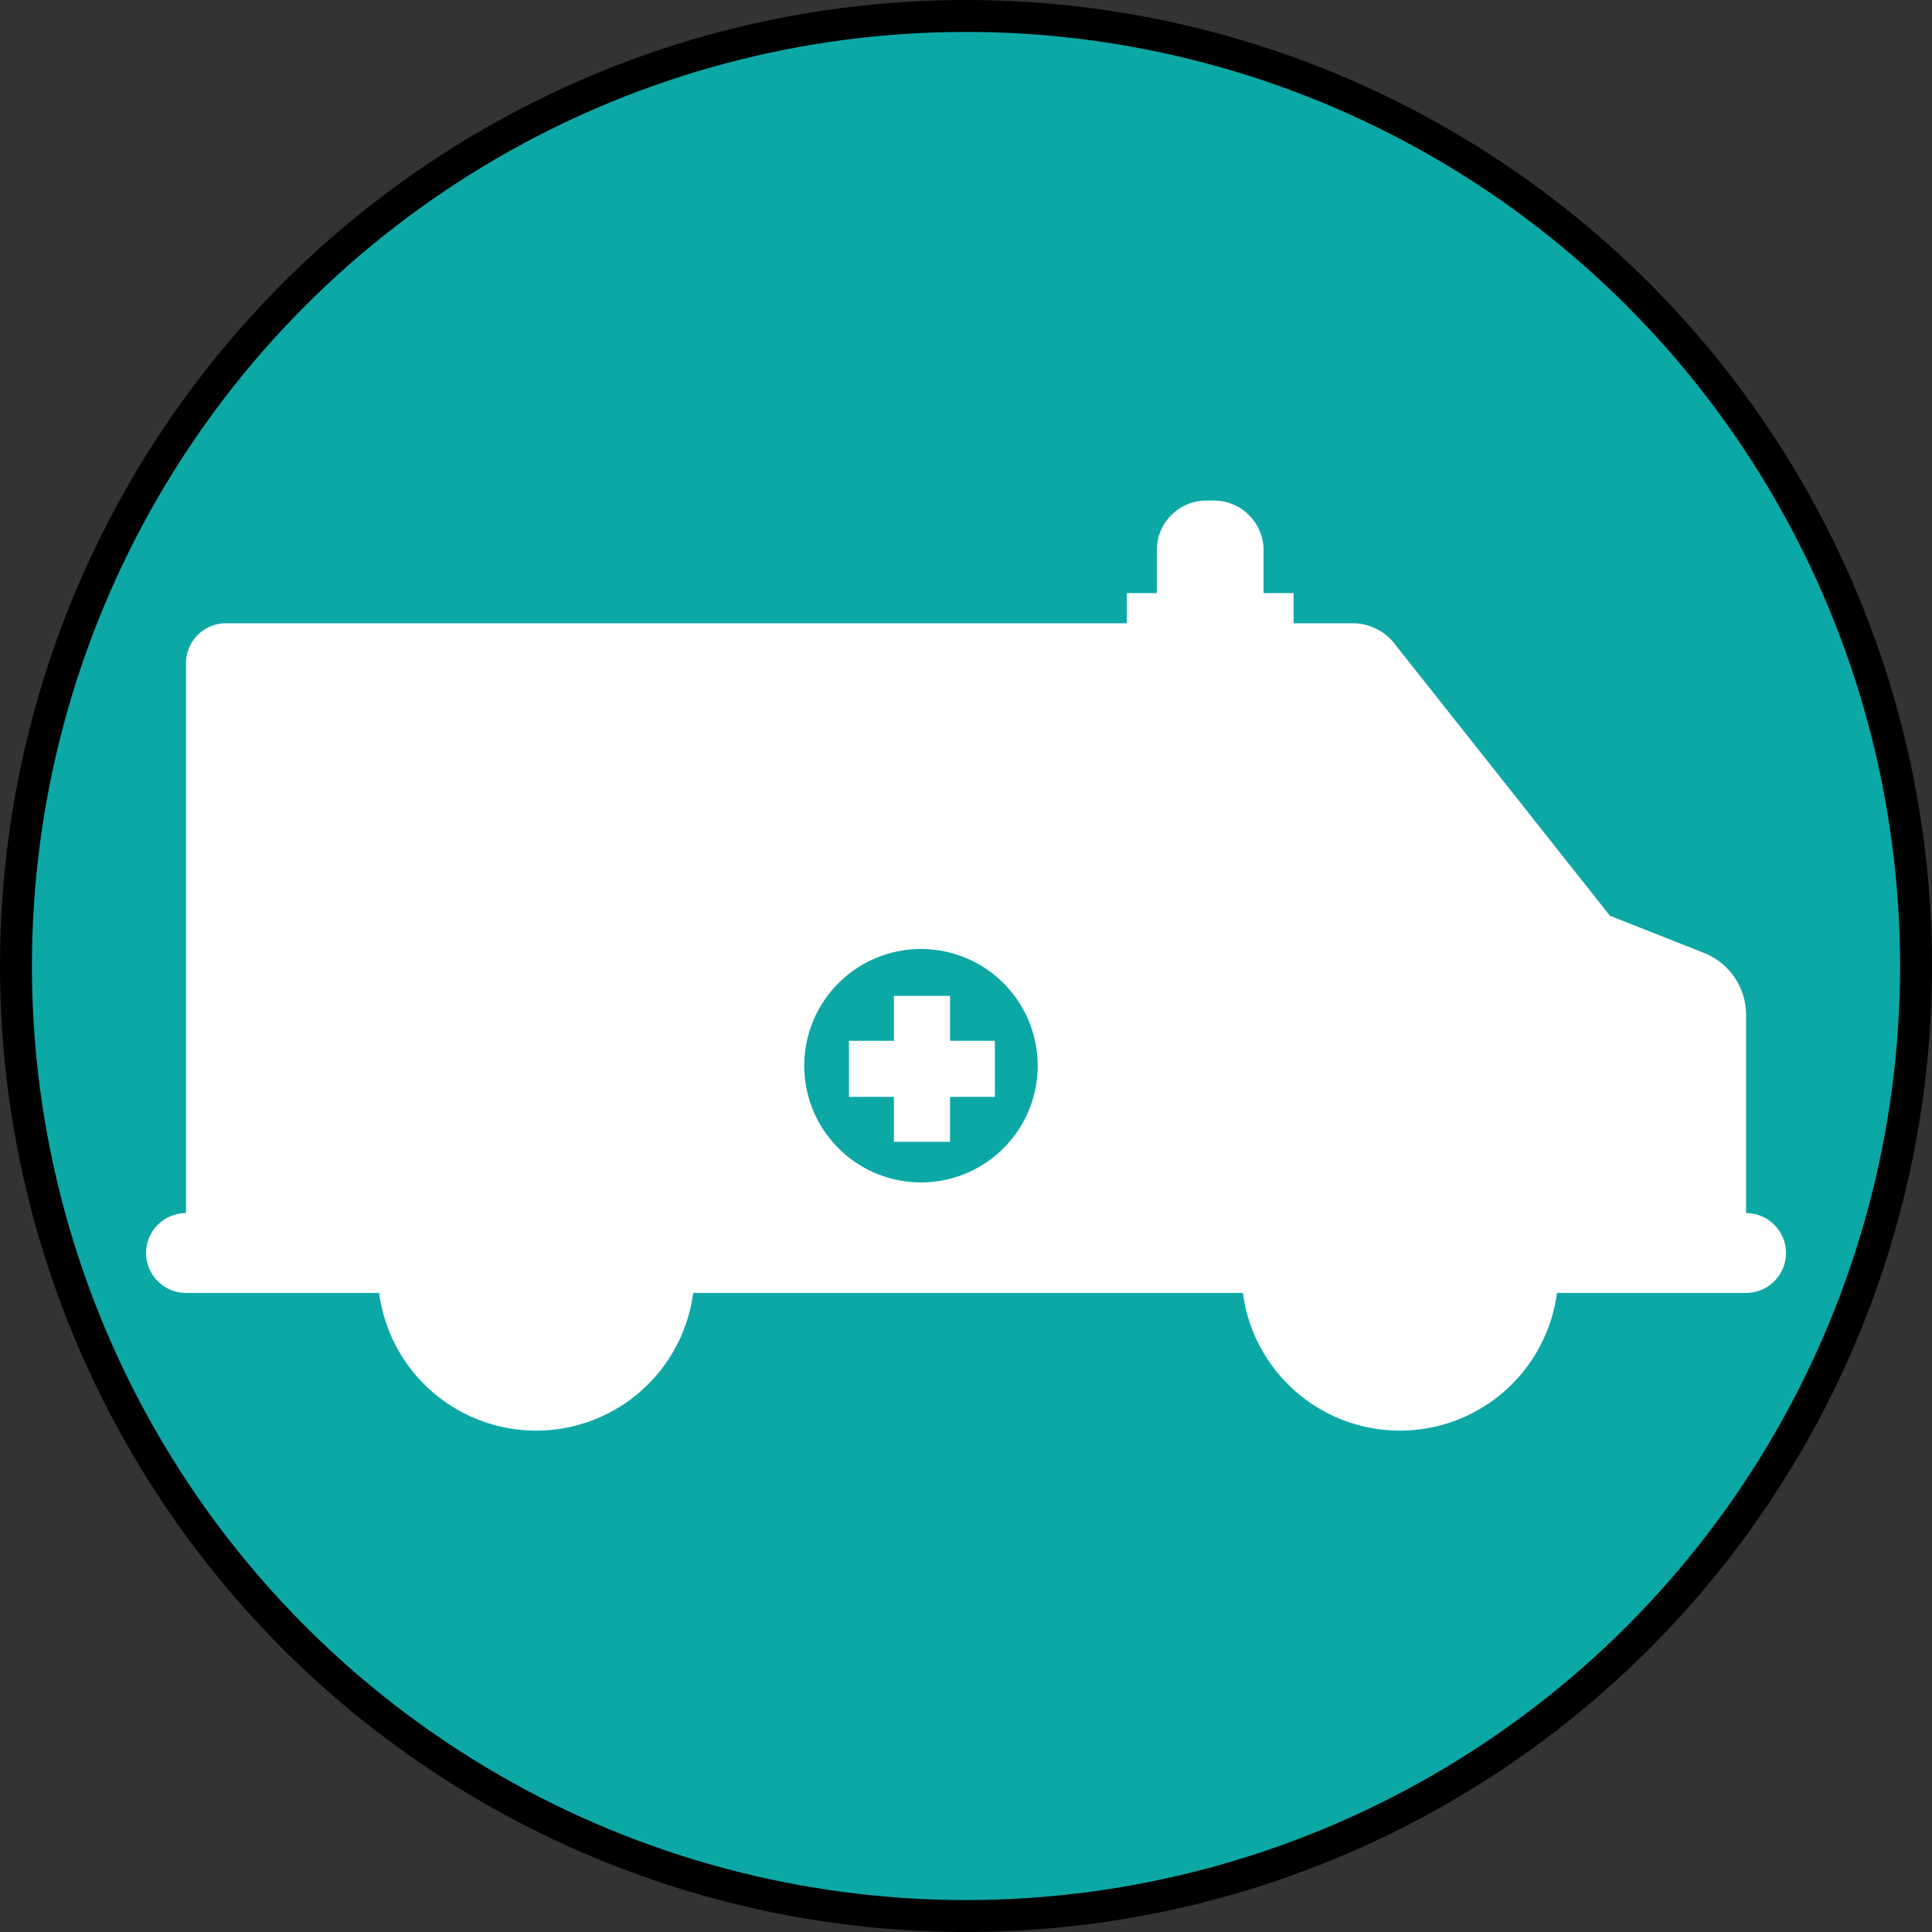
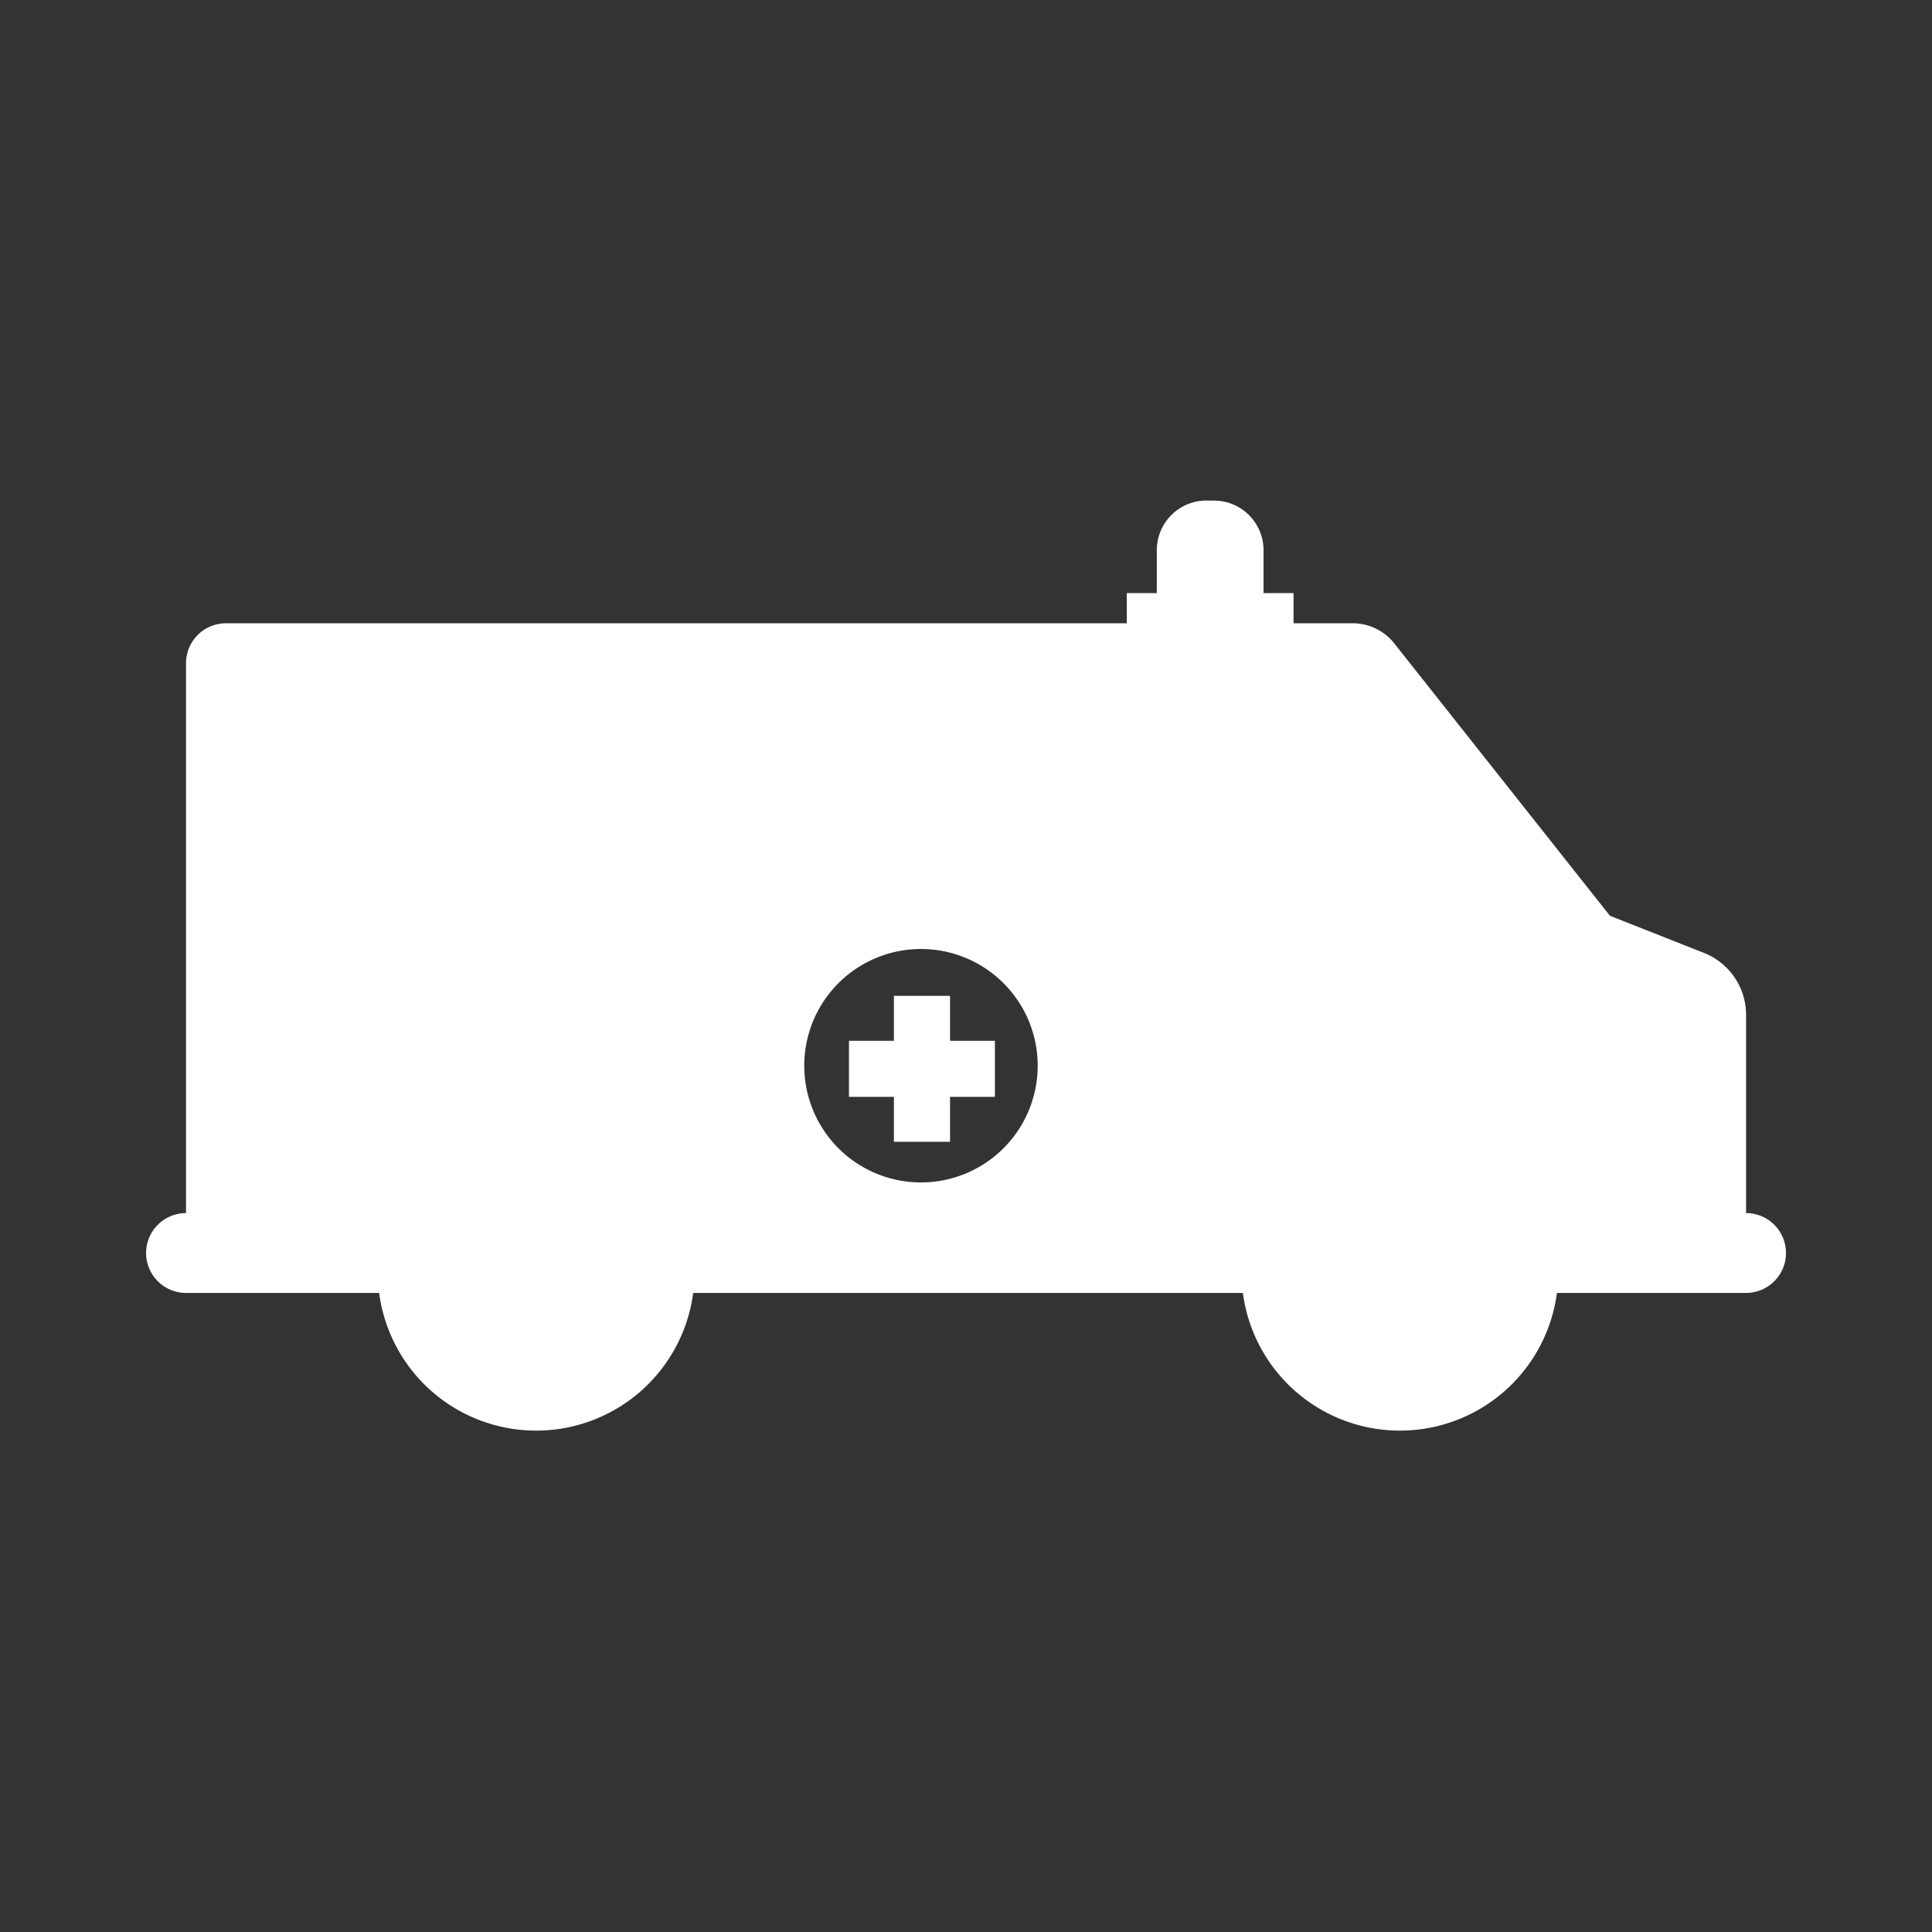
<svg xmlns="http://www.w3.org/2000/svg" viewBox="0 0 242 242">
  <rect x="0" y="0" width="242" height="242" fill="#333333" stroke="none" />
  <defs>
    <style>.cls-1{fill:#0ca8a6;stroke:#000;stroke-miterlimit:10;stroke-width:4px;}.cls-2{fill:#fff;}</style>
  </defs>
  <g id="_1_copy" data-name=" 1 copy">
-     <circle class="cls-1" cx="121" cy="121" r="119" />
-   </g>
+     </g>
  <g id="Layer_4" data-name="Layer 4">
    <polygon class="cls-2" points="119 124.74 111.97 124.74 111.97 130.37 106.34 130.37 106.34 137.39 111.97 137.39 111.97 143.02 119 143.02 119 137.39 124.62 137.39 124.62 130.37 119 130.37 119 124.74" />
-     <path class="cls-2" d="M789.14,448.24h0V431.77h0v-8.35a8.34,8.34,0,0,0-5.3-7.78L772.09,411l-27-34.1a6.65,6.65,0,0,0-5.24-2.54h-7.39v-3.78h-3.76v-5.38a6.22,6.22,0,0,0-6.22-6.21h-.94a6.21,6.21,0,0,0-6.21,6.21v5.38h-3.76v3.78H598.73a5,5,0,0,0-5,5V423.6h0v13.16h0v8.35h0v3.13a5,5,0,0,0,0,10h24.19a19.84,19.84,0,0,0,39.34,0h68.85a19.84,19.84,0,0,0,39.34,0h23.69a5,5,0,1,0,0-10ZM685.79,444.4a14.62,14.62,0,1,1,14.62-14.62A14.62,14.62,0,0,1,685.79,444.4Z" transform="translate(-570.43 -296.29)" />
+     <path class="cls-2" d="M789.14,448.24V431.77h0v-8.35a8.34,8.34,0,0,0-5.3-7.78L772.09,411l-27-34.1a6.65,6.65,0,0,0-5.24-2.54h-7.39v-3.78h-3.76v-5.38a6.22,6.22,0,0,0-6.22-6.21h-.94a6.21,6.21,0,0,0-6.21,6.21v5.38h-3.76v3.78H598.73a5,5,0,0,0-5,5V423.6h0v13.16h0v8.35h0v3.13a5,5,0,0,0,0,10h24.19a19.84,19.84,0,0,0,39.34,0h68.85a19.84,19.84,0,0,0,39.34,0h23.69a5,5,0,1,0,0-10ZM685.79,444.4a14.62,14.62,0,1,1,14.62-14.62A14.62,14.62,0,0,1,685.79,444.4Z" transform="translate(-570.43 -296.29)" />
  </g>
</svg>